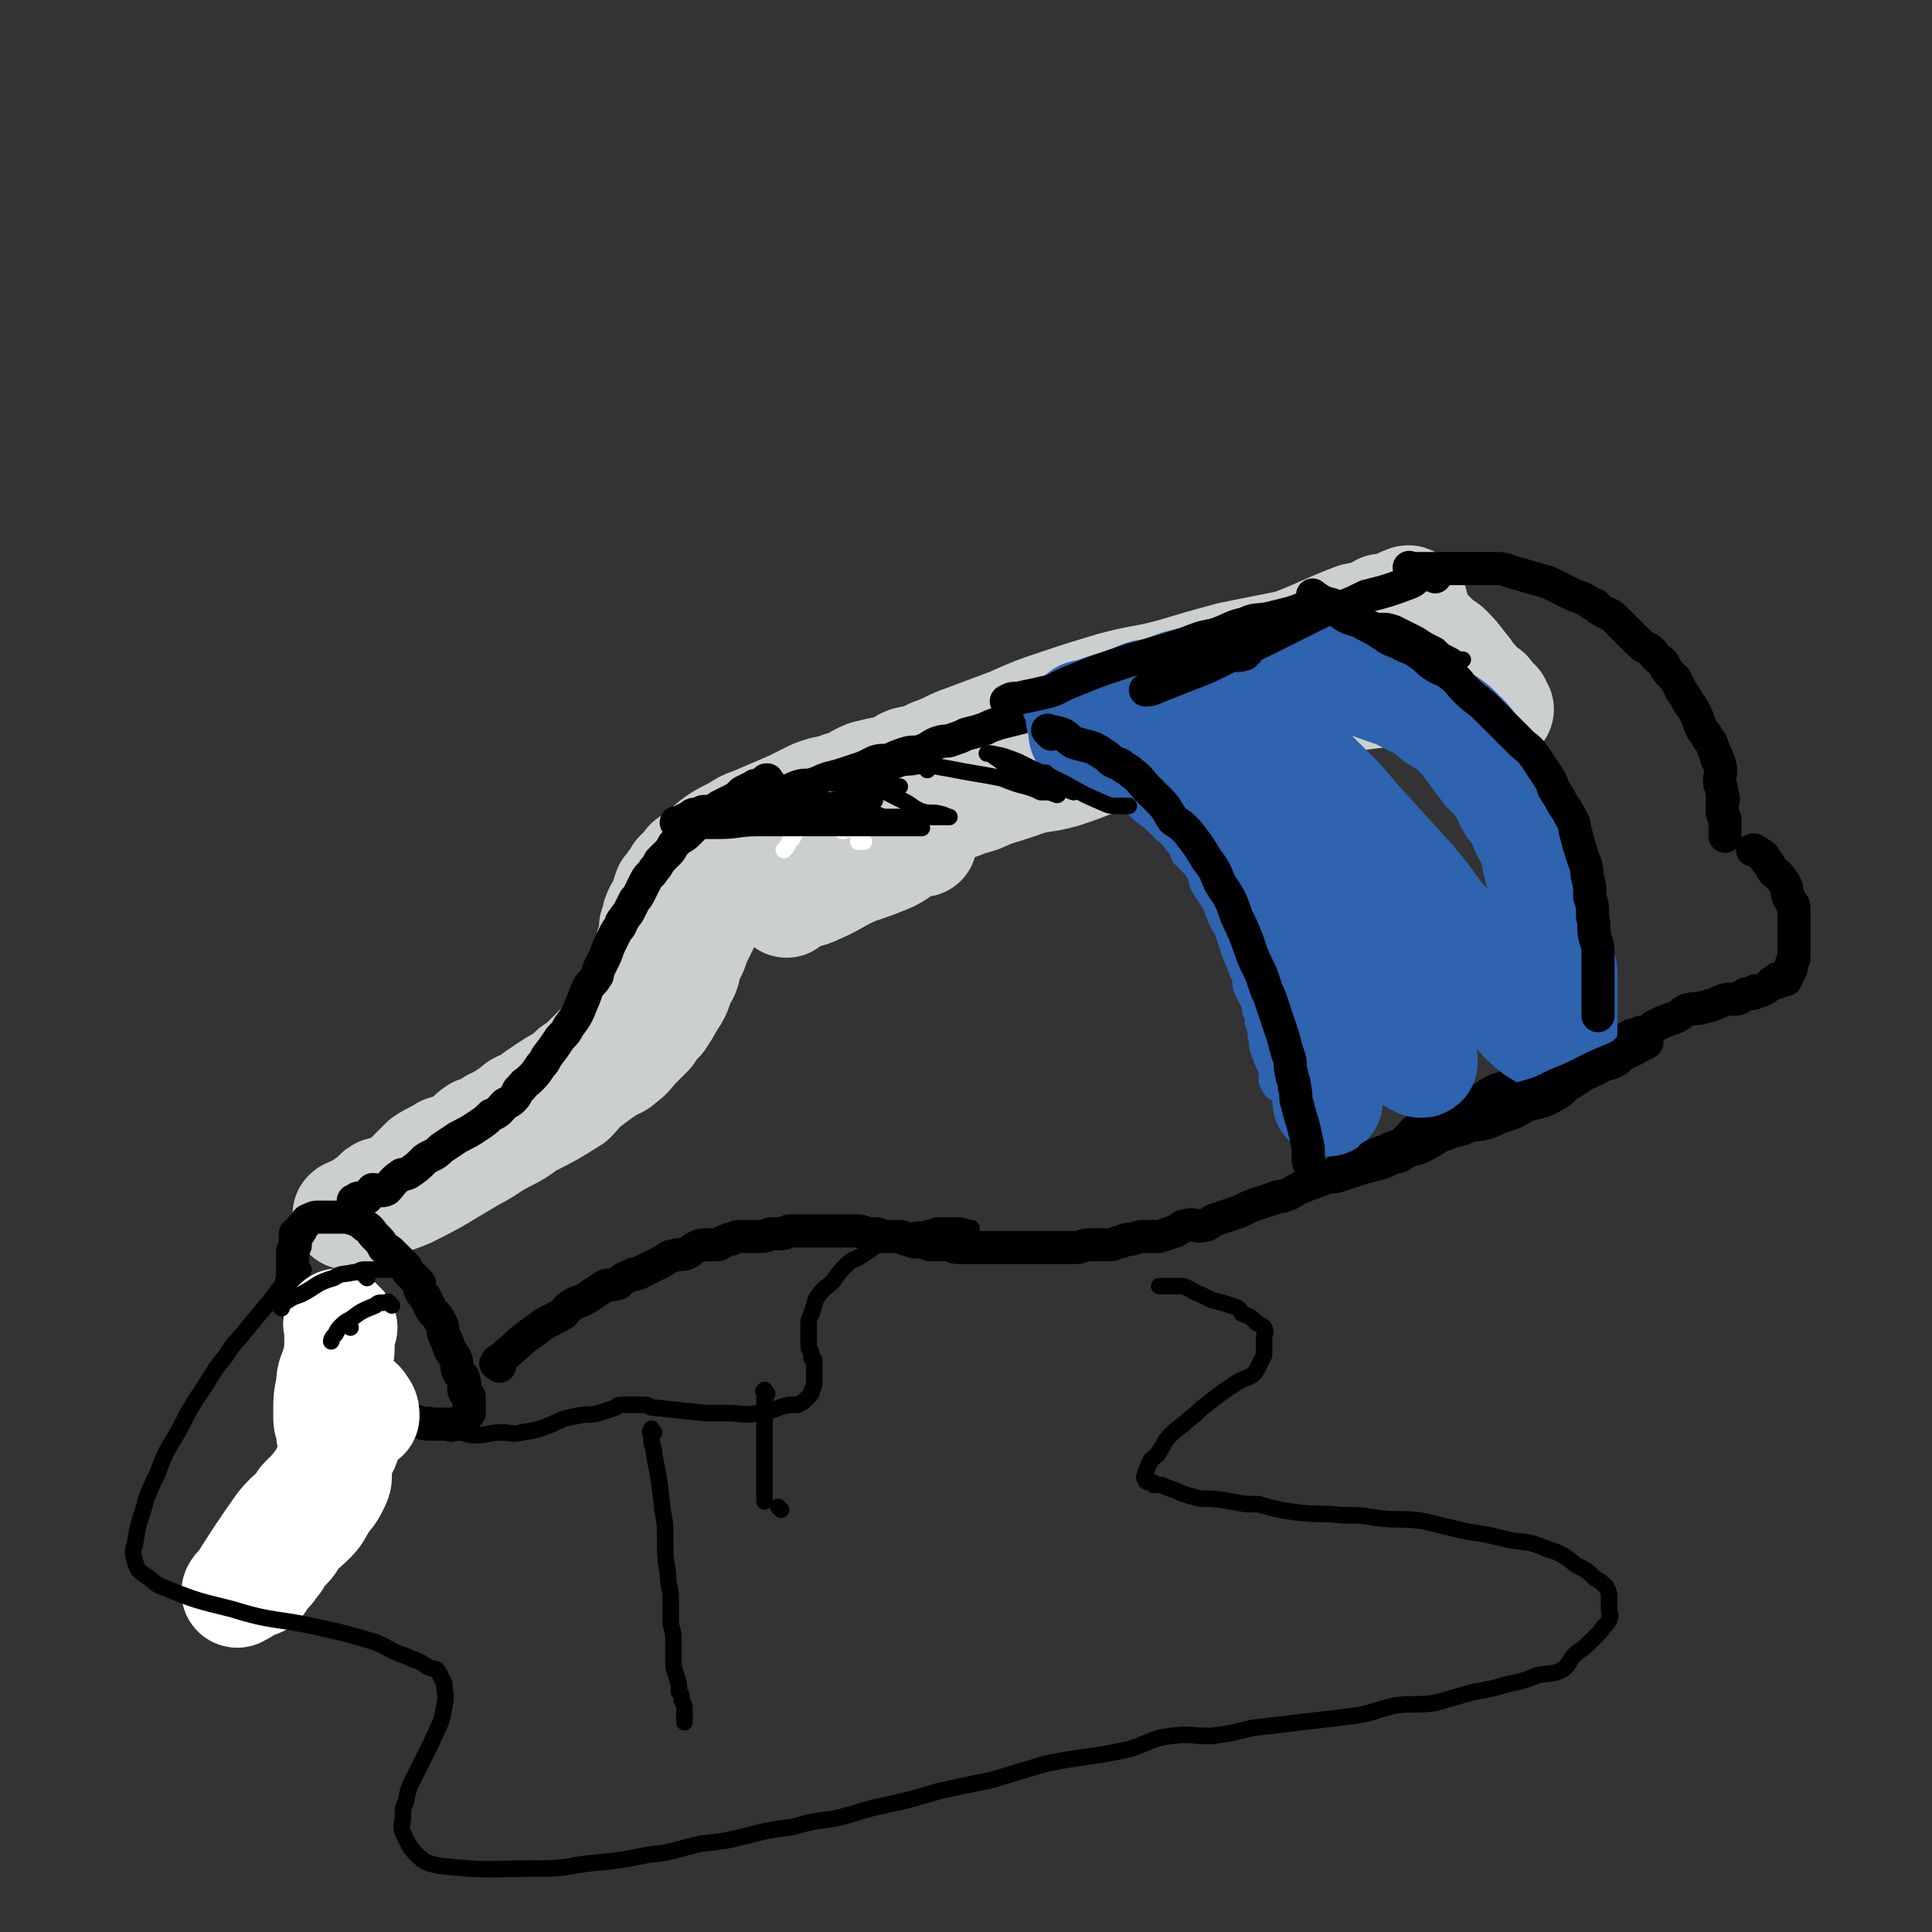
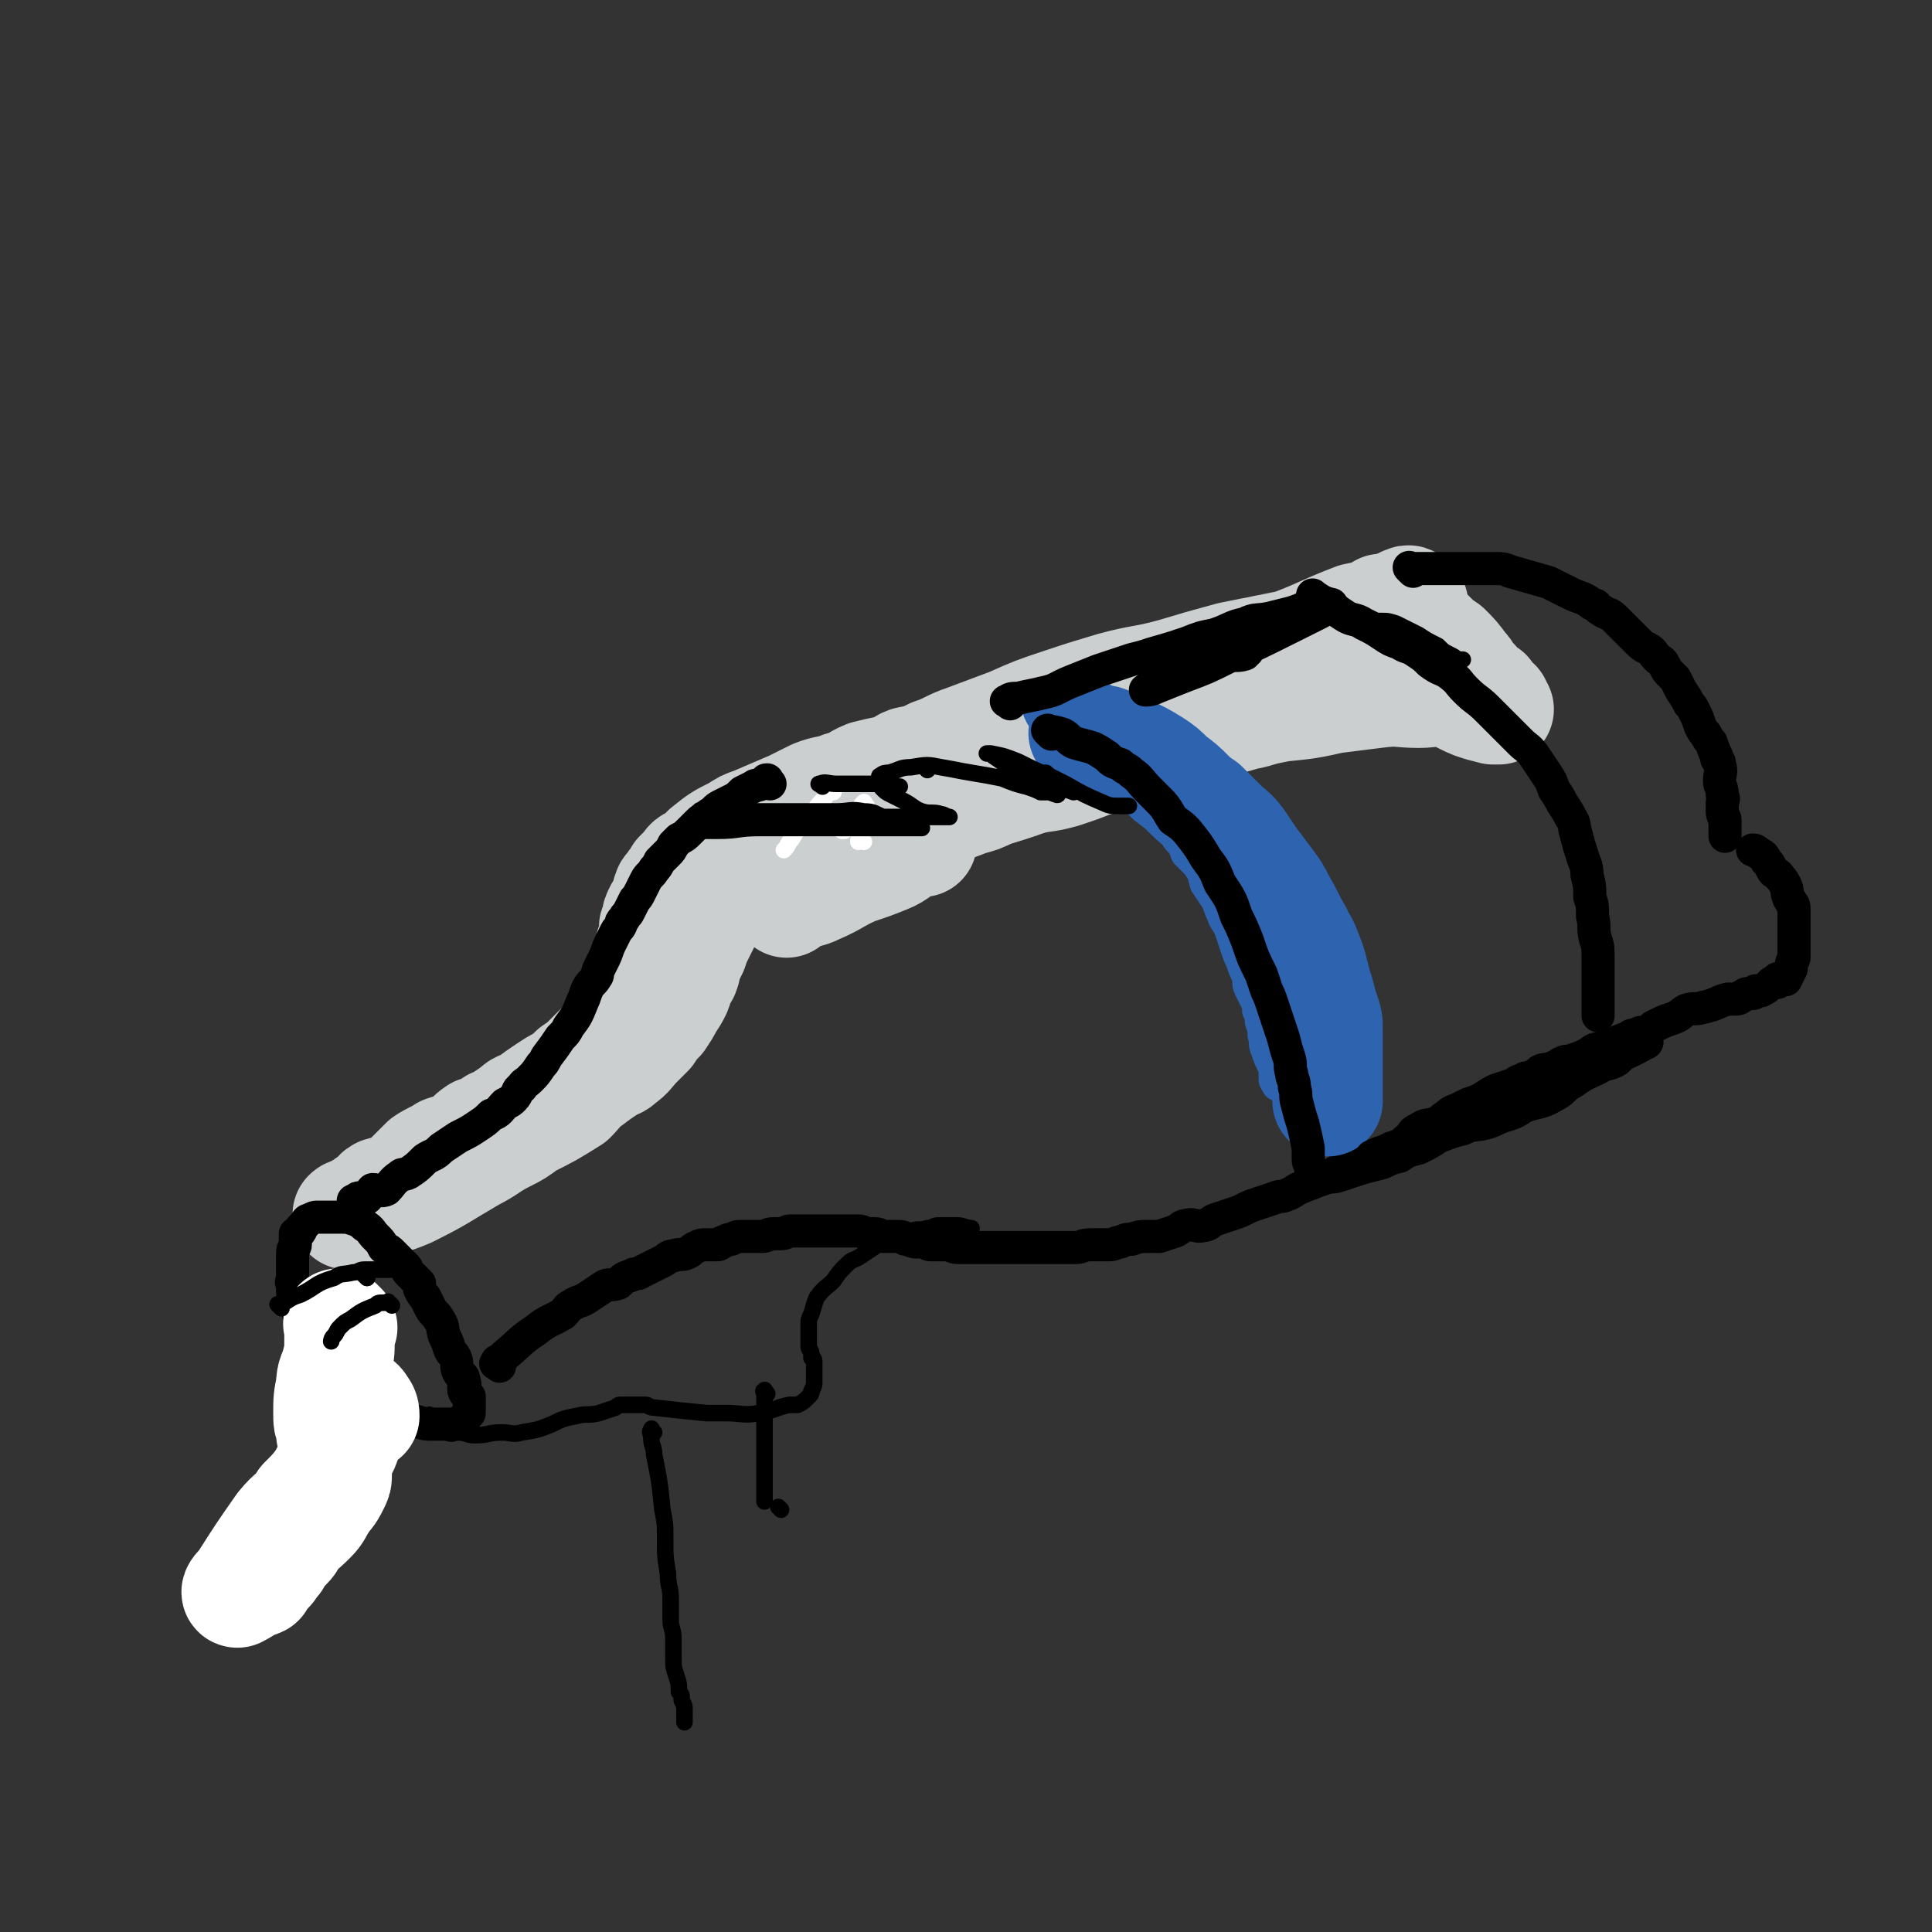
<svg xmlns="http://www.w3.org/2000/svg" viewBox="0 0 700 700" version="1.1">
  <rect x="0" y="0" width="700" height="700" fill="#333333" stroke="none" />
  <g fill="none" stroke="rgb(204,207,207)" stroke-width="40" stroke-linecap="round" stroke-linejoin="round">
    <path d="M512,219c-1,-1 -1,-1 -1,-1 -1,-1 -1,0 -2,0 -4,2 -4,2 -9,4 -4,1 -4,1 -9,2 -13,5 -13,6 -27,11 -7,2 -7,2 -14,5 -7,2 -7,2 -14,4 -9,4 -9,5 -18,8 -9,3 -9,2 -17,4 -9,3 -9,3 -18,6 -9,4 -9,4 -17,7 -9,4 -9,3 -18,7 -8,3 -8,3 -15,6 -7,3 -7,3 -15,6 -4,2 -4,2 -8,3 -5,2 -5,2 -9,4 -4,2 -4,2 -7,3 -5,3 -5,3 -11,5 -3,1 -2,1 -5,2 -1,0 -2,0 -2,0 -1,0 1,0 2,0 0,0 0,0 1,0 3,-2 3,-2 7,-3 4,-2 4,-3 9,-4 6,-3 6,-2 13,-4 8,-3 8,-4 17,-7 10,-4 10,-5 20,-8 9,-3 9,-3 18,-6 11,-4 11,-4 22,-8 8,-3 8,-4 17,-7 9,-3 9,-1 18,-4 8,-3 7,-4 15,-7 6,-2 6,-1 12,-3 6,-2 6,-3 12,-4 7,-2 7,-2 13,-3 7,-2 7,-2 14,-4 5,-2 5,-2 10,-3 4,-1 4,-1 8,-2 3,-1 3,0 6,-1 1,0 1,-1 2,-1 1,0 2,0 2,0 -1,0 -2,0 -4,0 -5,1 -5,1 -10,2 -8,2 -9,1 -17,2 -8,2 -8,2 -17,4 -10,2 -10,2 -20,4 -11,3 -11,3 -21,6 -11,3 -11,2 -22,5 -10,3 -10,3 -19,6 -9,3 -9,3 -18,7 -8,3 -8,3 -16,6 -6,2 -6,3 -12,5 -4,2 -4,2 -9,3 -3,1 -2,2 -5,3 -1,1 -2,1 -3,1 0,0 0,0 0,0 2,0 2,0 5,0 1,0 1,-1 3,-1 3,-1 3,-1 5,-1 1,0 1,0 2,0 1,0 2,0 2,0 -1,0 -1,0 -2,0 -3,0 -3,0 -6,0 -3,0 -3,0 -7,1 -5,1 -5,1 -9,2 -5,2 -4,3 -9,4 -5,2 -5,1 -10,3 -4,2 -4,2 -8,4 -7,3 -7,3 -14,6 -3,1 -3,1 -6,3 -6,3 -6,3 -11,7 -1,1 -1,1 -2,2 -1,1 -1,1 -3,2 -2,1 -1,1 -3,3 -1,1 -1,1 -2,2 -1,2 -1,2 -2,3 -1,2 -2,2 -2,3 -1,2 0,2 -1,4 -1,2 -1,2 -2,3 -1,2 -1,2 -1,3 0,1 0,1 0,2 0,0 -1,0 -1,1 0,1 0,1 0,1 0,1 0,1 0,2 0,2 -1,2 -1,3 -1,2 0,2 -1,5 0,2 0,2 -1,3 0,1 -1,1 -1,2 0,2 0,2 0,3 0,1 0,1 0,1 0,1 -1,1 -1,2 -1,1 -1,1 -1,2 -1,2 0,3 -1,5 -1,2 -1,2 -3,5 -2,2 -3,1 -5,4 -1,1 -1,2 -2,3 -2,2 -2,2 -3,3 -2,2 -2,2 -4,4 -2,2 -2,2 -5,4 -2,2 -2,2 -5,4 -2,1 -2,1 -5,3 -3,2 -3,2 -7,5 -3,1 -3,1 -5,3 -4,2 -3,3 -7,4 -3,2 -3,2 -6,3 -3,2 -3,3 -5,4 -3,2 -4,2 -7,3 -3,2 -4,2 -7,4 -3,3 -3,3 -6,6 -2,2 -2,2 -4,4 -3,1 -3,0 -6,1 -2,1 -1,2 -3,3 -2,1 -2,1 -3,2 -1,1 -1,1 -2,1 -1,1 -1,1 -2,1 -1,1 -1,1 -1,1 0,0 0,0 0,0 0,0 -1,0 -1,0 1,-1 1,0 2,0 3,-1 3,-2 7,-3 6,-3 6,-2 13,-5 12,-6 11,-6 23,-13 6,-3 6,-4 12,-7 4,-2 4,-2 8,-5 8,-4 8,-4 16,-9 3,-3 3,-4 6,-6 4,-3 4,-3 7,-5 3,-2 3,-1 5,-3 3,-2 3,-3 6,-6 2,-2 2,-2 4,-4 2,-3 2,-3 4,-5 2,-3 2,-3 3,-5 2,-3 2,-3 3,-5 1,-2 0,-3 1,-5 1,-1 2,-1 2,-2 1,-2 0,-3 1,-4 1,-2 1,-2 2,-4 1,-3 1,-3 2,-5 1,-2 1,-2 2,-4 1,-2 0,-3 1,-4 1,-2 2,-2 3,-3 2,-2 2,-2 3,-4 2,-2 1,-3 3,-4 3,-3 3,-2 6,-4 3,-2 3,-3 6,-4 4,-2 4,-1 8,-3 5,-2 4,-2 9,-4 4,-2 4,-2 9,-3 5,-2 5,-2 9,-3 6,-2 6,-1 12,-2 6,-2 6,-2 12,-3 6,-2 6,-2 11,-3 6,-2 6,-2 12,-4 6,-2 6,-2 12,-4 7,-2 7,-1 14,-3 6,-2 6,-2 11,-4 8,-2 8,-2 15,-4 8,-2 8,-2 15,-4 6,-2 6,-3 12,-5 6,-2 6,-2 13,-4 6,-1 6,-2 12,-4 4,-1 4,-1 9,-2 5,-2 5,-1 9,-2 3,-1 3,-2 6,-3 4,-1 4,-1 7,-2 1,-1 1,-1 3,-1 2,0 2,-1 3,-1 1,0 1,0 1,0 -3,1 -3,1 -7,1 -3,1 -3,2 -7,3 -8,2 -8,1 -16,3 -13,4 -13,4 -27,7 -5,1 -9,2 -10,2 -1,0 3,-1 6,-2 3,-1 3,-2 7,-3 2,-1 2,0 4,-1 0,0 0,0 0,0 " />
    <path d="M502,222c-1,-1 -2,-2 -1,-1 0,0 1,0 3,1 2,1 2,0 3,1 3,1 3,2 5,3 3,2 3,2 6,4 3,3 3,3 6,5 3,3 3,3 6,7 2,2 1,2 4,5 1,2 2,2 4,4 0,0 1,0 1,1 1,2 1,2 2,3 1,1 1,0 1,0 0,0 0,1 0,2 0,0 1,0 1,0 0,0 -1,0 -2,0 -4,-1 -4,-1 -7,-2 -5,-2 -5,-3 -10,-4 -5,-1 -5,0 -10,0 -7,0 -7,-1 -15,0 -8,1 -8,1 -16,2 -9,2 -9,2 -19,3 -10,2 -10,2 -20,4 -9,2 -9,3 -18,5 -8,2 -8,2 -17,4 -8,2 -8,3 -15,5 -8,3 -7,3 -15,6 -10,4 -10,4 -20,7 -4,2 -4,2 -8,3 -5,2 -5,2 -9,3 -4,1 -4,1 -7,3 -4,2 -3,3 -7,5 -4,3 -4,3 -9,5 -5,3 -5,4 -10,7 -5,2 -5,2 -10,4 -3,2 -3,2 -7,4 -2,2 -2,2 -5,3 0,1 -1,1 -1,1 -1,1 -1,1 -1,2 0,0 0,0 0,0 1,-1 1,-1 2,-2 5,-2 5,-1 9,-3 7,-3 7,-4 14,-7 6,-2 6,-2 11,-4 5,-2 4,-3 9,-5 2,-1 2,-1 4,-1 0,0 0,0 0,0 -3,0 -3,-1 -5,0 -5,1 -5,2 -9,3 -2,1 -3,1 -5,1 -1,0 -1,0 -1,0 " />
  </g>
  <g fill="none" stroke="rgb(0,0,0)" stroke-width="12" stroke-linecap="round" stroke-linejoin="round">
    <path d="M107,466c-1,-1 -1,-1 -1,-1 -1,-1 0,0 0,0 0,0 0,0 0,0 0,0 0,0 0,-1 0,-2 0,-2 0,-3 0,-2 0,-2 0,-3 0,-2 0,-2 0,-4 0,-2 1,-2 1,-3 0,-2 0,-2 0,-4 0,0 1,0 1,0 1,-1 1,-1 1,-2 1,-1 1,-1 1,-1 1,-1 1,-2 2,-2 2,-1 2,-1 3,-1 1,0 1,0 2,0 2,0 2,0 5,0 1,0 1,0 2,0 2,0 2,0 5,1 2,1 2,1 3,2 3,2 2,2 4,4 2,2 2,2 3,4 2,1 2,1 3,2 2,2 2,2 5,5 1,1 0,1 1,2 2,2 2,2 4,4 0,1 0,1 0,2 1,2 1,2 2,3 1,2 1,2 2,4 1,2 2,2 3,4 2,3 1,3 2,6 1,2 1,2 2,5 1,2 1,1 2,3 1,2 0,3 1,5 1,2 2,1 2,3 1,2 0,2 0,3 0,2 1,2 2,3 0,1 0,1 0,1 0,1 0,1 0,2 0,1 0,1 0,3 0,0 0,0 0,0 -1,1 -1,1 -2,2 0,0 0,1 0,1 -1,1 -2,1 -3,1 -1,0 -2,0 -3,0 -2,0 -2,0 -5,0 -3,0 -3,0 -6,-1 -4,-1 -4,-1 -8,-3 -2,-1 -2,-1 -4,-3 -3,-2 -3,-2 -6,-4 -3,-2 -3,-2 -6,-5 -2,-1 -2,-1 -3,-3 -2,-3 -2,-3 -4,-5 -2,-3 -2,-3 -5,-6 -1,-1 -1,-1 -2,-2 -2,-2 -1,-2 -2,-4 -1,-2 -1,-2 -2,-3 -1,-1 -1,-1 -1,-2 0,-1 0,-1 0,-2 0,-1 -1,-1 -1,-1 0,-1 0,-1 0,-2 0,-1 -1,-1 -1,-2 0,0 0,0 0,0 0,-1 0,0 0,0 " />
    <path d="M512,207c-1,-1 -1,-1 -1,-1 -1,-1 0,0 0,0 1,0 1,0 3,0 2,0 2,0 5,0 5,0 5,0 11,0 3,0 3,0 6,0 3,0 3,0 6,0 2,0 3,0 5,1 7,2 7,2 14,4 4,2 4,2 8,4 4,2 4,1 8,4 2,0 1,1 3,2 3,2 3,1 5,3 2,2 2,2 4,4 2,2 2,2 4,4 2,2 2,2 4,3 2,1 2,2 3,3 2,2 2,1 3,3 1,2 1,2 2,3 1,1 1,1 2,2 1,2 1,2 2,4 2,3 2,3 3,5 1,1 1,1 2,3 1,2 1,2 2,5 1,2 1,2 2,3 1,2 1,2 2,3 1,3 1,3 2,5 0,1 0,1 0,1 1,1 1,1 1,2 1,3 0,3 0,6 0,2 1,2 1,5 1,2 0,2 0,3 0,2 0,2 0,3 0,2 1,2 1,3 0,1 0,1 0,2 0,0 0,0 0,1 0,0 0,0 0,0 0,1 0,1 0,1 0,1 0,1 0,1 0,1 0,1 0,1 " />
-     <path d="M520,209c-1,-1 -1,-2 -1,-1 -2,0 -3,0 -5,1 -2,1 -1,1 -3,2 -8,3 -8,3 -16,5 -6,3 -6,3 -13,5 -3,1 -3,1 -7,2 -6,2 -6,2 -11,4 -4,2 -4,2 -8,3 -2,1 -3,1 -5,2 -4,1 -4,1 -7,2 -4,1 -4,1 -8,3 -4,2 -4,2 -8,4 -4,1 -4,0 -7,1 -3,1 -3,1 -6,2 -4,2 -4,3 -7,4 -3,1 -4,-1 -7,0 -3,1 -3,2 -6,3 -3,2 -3,1 -5,2 -4,1 -4,1 -7,2 -4,2 -4,2 -8,3 -3,1 -3,1 -5,2 -4,1 -4,1 -8,2 -3,1 -3,1 -5,2 -3,1 -3,1 -7,2 -2,1 -2,1 -5,2 -2,1 -2,0 -5,1 -3,1 -3,2 -6,3 -3,1 -3,0 -6,1 -3,1 -3,1 -5,2 -3,1 -3,0 -6,1 -2,1 -2,1 -4,2 -3,1 -3,1 -6,2 -3,1 -3,1 -7,2 -3,1 -2,1 -5,2 -3,1 -3,0 -6,1 -3,1 -3,2 -6,2 -2,0 -3,-1 -5,0 -2,0 -1,1 -3,2 -2,1 -3,0 -5,1 -1,0 -1,1 -2,1 -1,1 -1,1 -3,1 -1,0 -1,0 -2,0 -1,0 -1,1 -2,1 -1,1 -1,1 -3,1 -1,0 -1,0 -3,0 -1,0 -1,1 -2,1 -1,0 -1,0 -1,0 -1,0 -1,0 -2,1 -1,0 0,1 -1,1 -1,1 -1,0 -1,0 -1,0 -1,1 -2,1 -1,0 -1,0 -1,0 0,0 0,0 0,0 " />
    <path d="M279,284c-1,-1 -1,-1 -1,-1 -1,-1 0,0 0,0 0,0 0,0 0,0 0,0 0,-1 0,0 -1,0 -1,0 -2,1 -2,1 -2,0 -3,1 -2,1 -2,1 -4,2 -2,2 -2,2 -4,3 -2,1 -2,1 -4,2 -2,1 -2,2 -4,3 -2,2 -2,1 -4,3 -2,2 -2,2 -3,3 -2,2 -2,2 -4,3 -1,1 -1,1 -2,2 -1,2 -1,2 -2,3 -2,2 -2,2 -3,3 -1,2 -1,2 -2,3 -1,2 -2,2 -3,4 -1,2 -1,2 -2,4 -1,2 -1,2 -2,3 -1,2 -1,2 -2,4 -1,2 -1,1 -2,3 -1,1 -1,1 -1,2 -1,2 -1,1 -2,3 -1,2 -1,2 -2,4 -1,2 -1,3 -2,5 -1,2 -1,2 -2,4 -1,2 0,2 -1,3 -1,2 -2,2 -3,4 -1,2 -1,3 -2,5 -2,5 -2,5 -5,9 -1,2 -1,2 -3,4 -2,3 -2,3 -5,7 -1,2 -1,2 -2,3 -2,3 -2,3 -4,5 -2,2 -2,1 -3,3 -2,1 -1,2 -3,4 -1,1 -1,1 -3,2 -2,2 -2,3 -5,4 -2,2 -2,2 -5,4 -3,2 -3,2 -7,4 -3,2 -3,2 -6,4 -3,3 -3,2 -6,4 -3,3 -3,3 -6,5 -2,1 -2,0 -3,1 -3,2 -3,3 -5,5 -2,1 -3,0 -5,0 -1,1 -1,2 -2,3 -1,1 -2,0 -3,0 -1,0 0,1 -1,1 -1,1 -1,0 -1,0 " />
    <path d="M181,495c-1,-1 -2,-1 -1,-1 0,-1 0,-1 1,-1 1,-1 1,-1 2,-2 6,-5 5,-5 11,-9 5,-4 5,-3 10,-6 2,-2 1,-2 3,-3 3,-2 3,-1 6,-3 3,-2 3,-2 6,-4 2,-1 2,0 5,-1 2,-2 2,-2 5,-3 1,-1 2,0 3,-1 2,-1 2,-1 4,-2 2,-1 2,-1 4,-2 2,-1 2,-2 4,-2 3,-1 3,0 5,-1 2,-1 1,-1 3,-2 2,-1 2,-1 5,-1 1,0 1,0 3,0 1,0 1,-1 2,-1 2,-1 2,-1 3,-1 2,-1 2,-1 3,-1 2,0 2,0 4,0 1,0 1,0 2,0 1,0 1,0 2,0 2,0 2,-1 4,-1 2,0 2,0 3,0 2,0 2,-1 3,-1 1,0 1,0 2,0 2,0 2,0 3,0 2,0 2,0 4,0 2,0 2,0 4,0 1,0 1,0 2,0 1,0 1,0 2,0 1,0 1,0 2,0 1,0 1,0 3,0 1,0 1,0 3,0 2,0 2,1 3,1 2,0 2,0 3,0 2,0 2,1 3,1 1,0 1,0 2,0 2,0 2,0 3,0 2,0 2,0 3,1 2,0 2,1 4,1 1,0 1,0 2,0 2,0 2,1 3,1 1,0 1,0 2,0 2,0 2,0 3,0 3,0 3,1 5,1 4,0 4,0 7,0 3,0 3,0 6,0 4,0 4,0 8,0 1,0 1,0 2,0 4,0 4,0 7,0 2,0 2,0 4,0 2,0 2,0 4,0 2,0 2,0 5,0 2,0 2,-1 5,-1 1,0 1,0 3,0 2,0 2,0 4,0 2,0 2,-1 4,-1 2,-1 2,-1 4,-1 3,-1 3,-1 5,-1 3,0 3,0 5,0 3,-1 3,-1 6,-2 2,-1 2,-2 4,-2 3,-1 3,1 6,0 2,0 2,-1 4,-2 3,-1 3,-1 6,-2 3,-1 3,-1 5,-2 2,-1 2,-1 5,-2 3,-1 3,-1 6,-2 2,-1 2,0 4,-1 3,-1 3,-2 6,-3 2,-1 3,-1 5,-2 3,-1 3,-1 5,-2 3,-2 3,-2 6,-4 2,-1 2,0 4,-1 3,-1 3,-1 5,-2 2,-1 2,-1 5,-2 2,-1 2,-1 5,-2 2,-1 2,-2 4,-3 1,-2 1,-2 3,-3 3,-2 3,-1 6,-2 2,-1 2,-1 3,-2 3,-2 2,-2 5,-3 2,-1 2,-1 4,-2 3,-1 3,-1 5,-2 3,-2 3,-2 5,-3 3,-1 3,-1 6,-2 2,-1 1,-1 4,-2 1,-1 2,0 3,-1 2,-1 2,-1 3,-2 2,-1 2,0 4,-1 3,-1 2,-1 4,-2 2,-1 2,0 4,-1 3,-1 3,-1 5,-2 2,-1 2,-2 4,-2 2,-1 2,0 3,0 2,-1 2,-1 3,-2 2,-1 2,-1 5,-2 1,-1 1,-1 3,-1 1,-1 1,-1 3,-1 2,-1 2,-1 3,-2 4,-2 4,-2 7,-3 3,-1 3,-2 5,-3 3,-1 3,0 6,-1 5,-1 5,-2 9,-3 1,0 1,0 2,0 2,0 2,0 3,-1 1,0 1,-1 2,-1 1,0 1,0 1,0 1,0 1,0 1,0 1,0 1,-1 1,-1 1,0 1,0 2,0 2,-1 2,-1 3,-2 1,-1 1,-1 1,-1 1,0 1,0 2,0 0,0 0,0 0,0 0,-1 0,-1 0,-1 0,-1 0,0 1,0 0,0 1,0 1,0 1,0 1,0 1,0 1,-2 1,-2 2,-4 0,-1 0,-1 0,-1 0,-2 1,-2 1,-3 0,-1 0,-1 0,-2 0,-2 0,-2 0,-3 0,-1 0,-1 0,-2 0,-2 0,-2 0,-3 0,-2 0,-2 0,-4 0,-2 0,-2 0,-3 0,-2 0,-2 -1,-3 0,-1 -1,-1 -1,-2 -1,-2 0,-2 -1,-4 -1,-2 -1,-2 -2,-3 -1,-2 -2,-1 -3,-3 -1,-2 -1,-2 -2,-3 -1,-2 -1,-2 -3,-3 -1,-1 -1,-1 -2,-1 0,0 0,0 0,0 " />
  </g>
  <g fill="none" stroke="rgb(45,99,175)" stroke-width="40" stroke-linecap="round" stroke-linejoin="round">
    <path d="M394,267c-1,-1 -2,-2 -1,-1 1,0 2,1 4,2 2,0 3,0 5,1 8,4 8,3 16,8 3,2 3,2 6,5 4,3 4,3 7,6 2,2 2,2 5,4 3,3 3,3 6,6 4,4 4,3 7,7 2,3 2,3 4,6 3,4 3,4 6,8 3,4 3,4 5,8 3,5 3,6 6,11 1,3 2,3 3,6 2,5 2,5 3,9 1,4 1,4 2,7 1,4 1,4 2,7 1,3 1,3 1,6 0,9 0,9 0,18 0,3 0,3 0,5 0,1 0,2 0,3 " />
-     <path d="M393,261c-1,-1 -2,-1 -1,-1 0,-1 1,-1 2,-1 3,-1 3,-1 6,-2 7,-2 7,-2 14,-5 3,-1 3,0 6,-1 4,-1 4,-2 8,-3 4,-1 4,-1 9,-2 3,-1 3,-1 6,-2 3,-1 3,-1 6,-2 3,-1 3,0 5,-1 2,0 2,0 3,-1 1,-1 1,-1 2,-1 1,0 1,0 2,0 1,0 1,0 2,0 1,0 0,-1 1,-1 1,0 1,0 2,0 0,0 0,0 1,0 0,0 0,0 1,0 1,0 1,0 2,0 1,0 1,0 2,0 2,0 2,0 4,1 3,1 3,1 6,2 3,2 3,2 6,3 9,4 9,4 18,7 2,1 2,1 4,2 6,3 6,3 11,7 5,3 5,3 9,7 2,2 2,2 3,4 3,4 3,4 6,8 3,3 3,3 6,7 2,3 1,3 3,6 2,2 2,2 4,5 1,2 0,2 1,4 1,2 2,2 3,4 1,3 0,3 1,7 1,4 1,4 2,8 1,4 1,4 2,8 1,4 1,4 2,7 1,4 0,4 1,8 1,2 1,2 1,4 0,2 0,2 0,3 0,1 1,1 1,2 0,2 0,2 0,3 0,1 0,1 0,2 0,2 0,2 0,4 0,2 0,2 0,3 0,1 0,1 0,3 0,1 0,1 0,3 0,1 0,1 0,3 0,0 0,0 0,1 0,1 0,1 -1,3 0,0 0,0 -1,0 -1,0 -1,0 -1,0 -6,-4 -6,-3 -11,-8 -10,-11 -9,-12 -18,-23 -7,-8 -7,-7 -13,-14 -5,-7 -5,-7 -10,-13 -10,-11 -10,-11 -20,-22 -5,-6 -5,-6 -10,-11 -5,-5 -5,-5 -9,-9 -3,-3 -2,-3 -6,-5 -3,-2 -3,-1 -6,-3 -1,0 -1,0 -3,-1 0,0 -1,0 -1,1 0,1 1,1 2,3 6,8 6,8 13,17 6,8 6,8 12,17 4,5 4,5 7,11 6,9 6,9 10,19 3,7 3,7 6,14 2,6 0,6 2,12 2,5 3,5 5,10 1,2 0,2 1,5 1,3 1,3 1,5 0,2 1,3 0,3 -1,0 -2,-1 -4,-2 -3,-3 -3,-3 -5,-6 -3,-5 -3,-5 -5,-10 -3,-6 -3,-6 -5,-13 -2,-6 -1,-6 -3,-13 -2,-7 -2,-7 -4,-14 -1,-8 -1,-8 -2,-15 -1,-6 -1,-6 -2,-12 -1,-3 -1,-3 -2,-5 0,-2 0,-2 0,-3 0,0 0,0 0,0 0,0 0,0 0,1 3,2 3,2 6,5 3,3 3,3 6,8 3,5 3,5 5,10 3,6 3,6 5,12 1,4 1,4 2,9 1,6 1,6 1,12 0,5 0,5 0,10 0,3 1,3 1,5 0,3 0,3 0,5 0,0 0,1 0,1 0,-4 0,-4 0,-8 0,-4 0,-4 0,-7 0,-4 0,-4 0,-7 0,-2 0,-2 0,-4 0,0 0,0 0,0 0,0 0,0 0,0 0,2 0,2 0,4 0,3 0,3 0,6 -1,4 -1,4 -2,8 -1,4 -1,4 -1,9 -1,2 -1,2 -1,5 0,1 0,1 0,1 " />
  </g>
  <g fill="none" stroke="rgb(45,99,175)" stroke-width="12" stroke-linecap="round" stroke-linejoin="round">
    <path d="M378,259c-1,-1 -2,-2 -1,-1 0,0 0,1 1,2 2,1 2,0 4,1 4,3 4,3 7,5 5,4 5,4 9,7 3,3 3,3 6,6 3,3 3,3 6,6 2,2 2,2 5,4 1,3 1,3 3,5 2,2 2,2 4,4 3,3 3,3 5,6 2,2 2,2 3,5 2,2 2,2 4,4 2,3 2,3 3,7 2,3 2,3 4,6 1,2 1,3 2,5 1,3 2,3 3,6 1,3 1,3 2,6 1,3 1,3 2,5 1,3 1,3 2,5 1,3 0,3 1,5 1,2 1,2 2,4 1,2 1,2 1,4 1,2 1,2 1,4 1,3 1,3 1,5 1,3 0,3 1,5 1,3 1,3 2,5 1,2 1,2 1,4 0,1 0,1 0,2 0,1 1,1 2,2 0,0 -1,0 -1,0 " />
  </g>
  <g fill="none" stroke="rgb(0,0,0)" stroke-width="12" stroke-linecap="round" stroke-linejoin="round">
    <path d="M381,266c-1,-1 -1,-1 -1,-1 -1,-1 0,0 0,0 0,0 0,0 0,0 0,0 -1,-1 0,0 1,0 2,0 5,1 2,1 2,2 4,3 3,1 4,1 7,2 2,1 2,1 5,3 2,2 2,2 5,3 2,2 2,1 4,3 3,2 3,3 6,6 2,2 2,2 4,4 3,3 3,4 5,7 3,2 3,2 5,4 4,5 4,5 7,10 3,4 3,4 5,9 4,6 4,6 6,12 2,4 2,4 4,9 2,6 2,6 5,12 1,3 1,3 2,6 1,2 1,2 2,5 1,3 1,3 2,6 1,3 1,3 2,6 1,4 1,4 2,7 1,3 0,3 1,6 0,2 1,2 1,5 1,3 0,3 1,6 1,4 1,4 2,7 1,4 1,4 2,9 0,2 0,2 0,4 0,2 1,2 1,4 0,1 0,1 0,2 0,0 0,0 0,0 2,0 2,0 4,0 3,0 3,1 6,0 3,-1 3,-1 6,-2 3,-1 3,-1 7,-2 5,-1 4,-2 9,-3 3,-2 3,-2 7,-3 4,-2 4,-2 7,-4 5,-2 5,-2 9,-3 4,-2 4,-1 8,-2 4,-1 4,-2 8,-3 3,-1 3,-1 6,-3 5,-2 6,-1 11,-4 4,-2 3,-3 7,-5 4,-3 5,-3 9,-5 3,-2 4,-1 7,-3 2,-2 2,-2 4,-4 1,-1 1,-1 2,-1 1,-1 1,-1 2,-1 1,0 1,0 2,0 0,0 0,-1 0,-1 1,0 1,1 0,1 -5,3 -6,3 -12,6 -5,2 -5,2 -11,5 -4,2 -4,2 -9,4 -6,3 -6,3 -13,5 -7,3 -7,3 -14,6 -6,2 -5,3 -11,5 -10,4 -11,4 -22,7 -3,2 -3,1 -7,3 0,0 0,1 0,1 " />
    <path d="M477,217c-1,-1 -1,-1 -1,-1 -1,-1 0,0 0,0 3,2 3,2 6,3 2,2 2,2 5,4 3,2 4,1 7,3 4,2 4,2 7,4 3,2 3,2 6,3 3,2 3,1 6,3 3,2 3,2 5,4 4,3 4,2 7,4 4,3 3,3 6,6 4,4 4,3 8,7 3,3 3,3 6,6 3,3 3,3 6,6 2,2 3,2 5,5 2,3 2,3 4,6 2,3 2,3 3,6 2,3 2,3 3,5 2,3 2,3 3,5 2,3 1,3 2,6 1,4 1,4 2,7 1,4 2,4 2,8 1,4 1,4 1,8 1,3 1,3 1,7 1,4 0,4 1,8 1,3 1,3 1,7 0,3 0,3 0,5 0,3 0,3 0,6 0,1 0,1 0,3 0,3 0,3 0,5 0,1 0,1 0,1 0,1 0,1 0,1 " />
    <path d="M366,255c-1,-1 -2,-1 -1,-1 1,-1 2,-1 4,-1 4,-1 5,-1 9,-2 5,-1 5,-2 10,-4 5,-2 5,-2 10,-4 6,-2 6,-2 12,-4 4,-1 4,-1 7,-2 7,-2 7,-2 13,-4 5,-2 5,-2 10,-3 6,-2 6,-3 11,-4 4,-2 4,-1 9,-2 4,-1 4,-1 8,-2 3,-1 3,-1 5,-2 2,-1 2,-1 4,-1 2,0 2,0 3,0 1,0 1,0 2,0 0,0 1,0 0,0 -2,2 -2,2 -6,4 -4,2 -4,2 -8,4 -12,6 -12,6 -23,11 -8,4 -8,4 -16,7 -5,2 -5,2 -10,4 -2,1 -3,1 -4,1 0,0 1,0 2,-1 1,0 1,0 2,-1 4,-1 4,-2 7,-3 5,-2 5,-2 11,-5 4,-1 4,-1 7,-2 3,-1 4,0 7,-1 0,0 0,-1 1,-1 0,-1 -1,0 -1,0 0,0 0,0 0,0 -1,0 0,1 0,1 0,0 0,0 0,0 " />
  </g>
  <g fill="none" stroke="rgb(255,255,255)" stroke-width="40" stroke-linecap="round" stroke-linejoin="round">
    <path d="M124,481c-1,-1 -1,-1 -1,-1 -1,-1 0,0 0,0 0,3 0,3 0,6 0,4 0,4 -1,8 -1,4 -2,4 -2,8 -1,5 -1,5 -1,10 0,3 0,3 1,6 0,2 0,2 1,4 0,2 1,2 1,3 0,3 0,3 0,5 0,2 0,2 0,4 0,2 0,2 -1,4 -2,4 -2,3 -4,6 -2,3 -2,4 -4,6 -3,3 -3,3 -6,5 -2,3 -1,3 -3,5 -2,2 -2,2 -4,5 0,1 -1,0 -1,1 -1,2 -1,2 -2,3 -2,2 -2,2 -3,4 -2,1 -2,0 -3,1 -3,2 -5,3 -5,3 -1,0 1,-2 2,-3 7,-11 7,-11 14,-21 4,-5 5,-4 8,-9 4,-4 4,-4 7,-8 2,-4 2,-4 4,-7 2,-3 3,-3 4,-6 1,-2 0,-3 1,-5 0,-2 1,-1 1,-3 0,-1 0,-2 0,-3 0,-1 0,-1 0,-3 0,0 0,0 0,0 0,-1 0,-1 0,-1 0,0 0,-1 0,-1 0,0 1,0 1,0 0,0 0,0 0,0 2,2 2,1 3,3 1,1 1,2 1,3 " />
  </g>
  <g fill="none" stroke="rgb(255,255,255)" stroke-width="6" stroke-linecap="round" stroke-linejoin="round">
    <path d="M302,287c-1,-1 -1,-1 -1,-1 -1,-1 0,0 0,0 0,0 0,0 0,0 -2,3 -2,3 -4,5 -5,6 -5,6 -9,11 -1,2 -1,2 -2,3 -1,2 -1,2 -2,3 " />
    <path d="M314,292c-1,-1 -1,-2 -1,-1 -1,0 -1,1 -2,3 -1,2 -1,2 -3,5 -1,1 -2,1 -3,2 0,0 1,0 1,0 " />
    <path d="M313,305c-1,-1 -1,-2 -1,-1 -1,0 -1,0 -1,1 " />
  </g>
  <g fill="none" stroke="rgb(0,0,0)" stroke-width="6" stroke-linecap="round" stroke-linejoin="round">
-     <path d="M110,460c-1,-1 -1,-1 -1,-1 -1,-1 0,0 0,0 0,0 0,0 0,0 0,0 0,0 0,0 -1,-1 0,0 0,0 0,0 -1,0 -1,0 -2,2 -2,3 -4,5 -3,3 -3,3 -5,6 -5,6 -5,6 -10,12 -3,4 -4,4 -7,9 -4,5 -4,5 -7,10 -4,6 -4,6 -7,11 -3,6 -3,6 -6,11 -3,5 -3,6 -5,11 -2,4 -2,4 -4,9 -2,8 -3,8 -4,16 -1,3 -1,4 0,7 1,3 1,3 4,5 3,2 3,3 6,4 12,5 13,5 25,8 16,5 16,3 33,7 9,2 9,2 19,5 5,2 5,3 11,5 4,2 4,1 8,4 2,1 3,0 4,2 1,2 1,2 2,4 0,4 1,4 0,8 -1,7 -2,7 -5,14 -3,6 -3,6 -6,12 -2,4 -2,4 -3,9 -1,2 -1,2 -1,5 0,3 -1,3 0,6 2,4 2,5 5,8 3,3 4,3 8,4 18,2 18,1 37,1 10,0 9,-1 19,-2 10,-1 10,-1 20,-3 10,-1 10,-2 19,-4 9,-1 9,-1 17,-3 8,-2 8,-2 16,-3 7,-2 7,-2 15,-3 9,-2 9,-3 19,-5 9,-2 9,-2 19,-5 9,-2 9,-2 19,-4 10,-3 10,-3 20,-6 15,-3 15,-2 29,-5 8,-2 8,-4 16,-5 7,-1 7,0 15,0 7,-1 7,-1 15,-3 9,-1 9,-1 17,-2 9,-1 9,-1 17,-2 9,-1 9,-2 17,-4 7,-1 8,0 15,-1 7,-2 7,-2 14,-4 6,-1 6,-1 13,-3 5,-1 5,-1 10,-3 4,-1 5,0 9,-2 3,-2 2,-3 5,-6 3,-2 3,-2 5,-4 2,-2 2,-2 4,-4 1,-2 2,-2 3,-4 1,-2 0,-2 0,-4 0,-2 0,-2 0,-4 0,-2 0,-2 -1,-4 -2,-2 -2,-2 -4,-3 -3,-3 -3,-3 -7,-5 -5,-4 -5,-4 -11,-6 -7,-3 -7,-2 -13,-3 -8,-2 -8,-2 -15,-3 -9,-2 -8,-2 -17,-4 -8,-1 -8,0 -16,-1 -6,-1 -6,-1 -13,-1 -8,-1 -8,0 -16,-1 -7,-1 -7,-1 -14,-3 -5,0 -5,0 -10,-1 -6,-1 -6,-1 -11,-1 -4,-1 -4,-1 -7,-2 -2,-1 -2,-1 -5,-2 -2,-1 -2,-1 -5,-1 0,-1 0,-1 -1,-1 -1,0 -1,0 -1,0 -1,0 -1,-1 -1,-1 -1,-1 0,-1 0,-2 1,-3 1,-3 2,-5 2,-2 2,-1 3,-3 2,-3 2,-4 4,-6 3,-3 4,-3 7,-6 3,-2 3,-3 6,-5 5,-4 5,-4 11,-8 3,-2 3,-1 6,-3 1,-1 1,-1 2,-3 1,-2 1,-2 2,-4 0,-1 0,-1 0,-2 0,-2 0,-2 0,-4 0,-2 1,-2 0,-4 -1,-1 -2,-1 -3,-2 -2,-2 -2,-2 -5,-3 -1,-2 -1,-2 -4,-3 -3,-1 -3,-1 -7,-2 -2,-1 -2,-1 -4,-2 -3,-1 -2,-1 -4,-2 -2,-1 -2,-1 -3,-1 -1,0 -1,0 -2,0 -1,0 -1,0 -1,0 -1,0 -1,0 -1,0 -2,0 -2,0 -3,0 -1,0 -1,0 -1,0 0,0 0,0 0,0 " />
    <path d="M157,514c-1,-1 -1,-1 -1,-1 -1,-1 0,0 0,0 0,0 0,0 0,0 0,0 0,0 0,0 -1,-1 0,0 0,0 0,1 0,1 0,2 0,1 0,1 1,1 1,1 1,1 2,1 2,1 1,2 3,2 2,1 2,0 4,0 3,0 3,1 6,1 5,0 5,-1 10,-1 3,0 4,1 7,0 6,-1 6,-1 11,-3 4,-2 4,-2 9,-3 4,-1 4,0 8,-1 3,-1 3,-1 6,-2 1,-1 1,-1 2,-1 2,0 2,0 3,0 1,0 1,0 2,0 2,0 2,0 4,0 1,0 1,1 3,1 9,1 9,1 19,2 3,0 3,0 7,0 6,0 6,1 12,0 6,-1 6,-2 11,-3 1,0 2,0 3,0 2,-1 2,-1 4,-3 1,-1 1,-1 1,-2 1,-2 1,-2 1,-3 0,-2 0,-2 0,-3 0,-1 0,-1 0,-2 0,-2 0,-2 0,-3 0,-1 -1,-1 -1,-1 0,-1 0,-1 0,-1 0,-2 -1,-2 -1,-3 0,-2 0,-2 0,-4 0,-2 0,-2 0,-4 0,-2 0,-2 1,-4 1,-3 1,-4 2,-6 3,-4 3,-3 6,-6 2,-3 2,-3 5,-6 2,-2 2,-1 5,-3 3,-2 3,-2 6,-4 3,-2 4,-2 7,-3 3,-1 3,-1 5,-2 3,-1 3,0 6,-1 2,0 2,-1 4,-1 2,0 2,0 4,0 2,0 2,0 3,0 2,0 3,1 5,1 " />
    <path d="M237,519c-1,-1 -1,-2 -1,-1 -1,1 0,1 0,3 0,3 1,3 1,6 2,10 2,10 3,20 1,5 1,5 1,10 0,7 0,7 1,13 0,5 1,5 1,9 0,4 0,4 0,8 0,3 1,3 1,7 0,3 0,3 0,7 0,3 0,3 1,6 1,3 1,3 1,6 1,1 1,1 1,3 1,2 1,2 1,3 0,1 0,1 0,3 0,1 0,1 0,2 0,0 0,0 0,0 " />
    <path d="M278,505c-1,-1 -1,-2 -1,-1 -1,0 0,0 0,1 0,10 0,10 0,21 0,5 0,5 0,9 0,4 0,4 0,7 0,1 0,1 0,2 0,0 0,-1 0,-1 " />
    <path d="M283,547c-1,-1 -1,-1 -1,-1 " />
    <path d="M102,474c-1,-1 -1,-1 -1,-1 -1,-1 0,0 0,0 1,0 1,-1 2,-1 3,-2 3,-2 6,-3 6,-3 5,-4 12,-6 3,-2 3,-1 7,-2 2,0 2,-1 4,-1 1,0 1,0 3,0 2,0 2,0 5,0 1,0 1,0 2,0 0,0 0,0 0,0 " />
    <path d="M133,463c-1,-1 -1,-1 -1,-1 -1,-1 0,0 0,0 0,0 0,0 0,0 " />
    <path d="M133,463c-1,-1 -1,-1 -1,-1 " />
    <path d="M142,473c-1,-1 -1,-1 -1,-1 -1,-1 0,0 0,0 -1,0 -1,0 -2,0 -2,0 -2,0 -3,1 -5,2 -5,2 -9,5 -2,1 -2,1 -4,3 -1,1 -1,2 -2,3 -1,1 -1,2 -1,2 " />
-     <path d="M127,481c-1,-1 -1,-1 -1,-1 " />
-     <path d="M259,293c-1,-1 -1,-1 -1,-1 -1,-1 0,0 0,0 4,0 4,-1 8,-1 5,0 5,0 10,0 5,0 5,0 10,0 6,0 6,-1 11,-1 4,0 4,0 8,0 3,0 3,0 6,0 3,0 3,0 6,0 " />
    <path d="M298,285c-1,-1 -2,-1 -1,-1 2,-1 3,0 6,0 3,0 3,0 6,0 3,0 3,0 7,0 2,0 2,0 5,0 2,0 2,1 5,1 0,0 0,0 0,0 " />
    <path d="M336,279c-1,-1 -1,-1 -1,-1 " />
    <path d="M255,295c-1,-1 -1,-1 -1,-1 -1,-1 0,0 0,0 0,0 0,0 0,0 2,0 2,0 5,0 3,0 3,0 7,0 5,0 5,0 10,0 7,0 7,0 13,0 7,0 7,0 14,0 5,0 5,-1 10,0 4,0 4,1 7,2 4,1 4,2 7,2 3,1 3,-1 6,0 1,0 0,1 1,2 0,0 0,0 0,0 -1,0 -1,0 -2,0 -4,0 -4,0 -8,0 -5,0 -5,0 -11,0 -19,0 -19,0 -38,0 -8,0 -7,1 -15,1 -4,0 -4,0 -9,0 -1,0 -2,0 -1,0 1,-1 2,-1 5,-1 6,-1 6,-2 12,-2 7,-1 7,-1 14,-1 8,-1 8,-1 17,-1 8,0 8,0 16,0 5,0 5,0 11,0 4,0 4,0 7,0 3,0 3,0 6,0 3,0 3,0 5,0 0,0 1,0 1,0 -1,0 -2,-1 -3,-1 -3,-1 -4,0 -7,-1 -3,-1 -3,-2 -7,-4 -2,-1 -2,-1 -4,-2 -2,-1 -2,-1 -3,-2 -1,-1 -1,-1 -1,-2 0,-1 0,-1 0,-1 0,-1 -1,-2 0,-2 1,-1 2,-1 3,-1 4,-1 4,-2 8,-2 6,-1 6,-1 11,0 6,1 5,1 11,2 6,1 6,1 11,2 5,2 5,2 9,3 3,1 3,1 5,2 2,0 2,0 3,0 2,0 4,1 3,1 0,0 -3,-1 -5,-2 -7,-4 -6,-4 -13,-8 -2,-2 -2,-2 -5,-4 -1,-1 -1,-1 -2,-1 0,0 -1,0 0,0 0,0 0,0 1,0 5,1 5,1 10,3 6,3 6,3 13,6 3,3 6,4 7,5 0,0 -3,-1 -5,-2 -2,-1 -2,-2 -3,-3 -1,-1 -1,-1 -2,-2 0,0 -1,0 0,0 1,1 1,1 3,2 2,1 2,1 4,2 7,4 7,4 14,7 2,1 3,1 6,1 1,0 1,0 3,0 " />
    <path d="M495,226c-1,-1 -2,-1 -1,-1 0,-1 0,0 1,0 2,0 2,0 5,0 3,0 3,0 6,1 4,2 4,2 8,4 3,2 3,2 7,4 2,2 2,2 4,3 2,1 2,1 3,2 1,0 1,0 2,0 0,0 -1,0 -1,0 0,0 0,0 0,0 " />
  </g>
</svg>